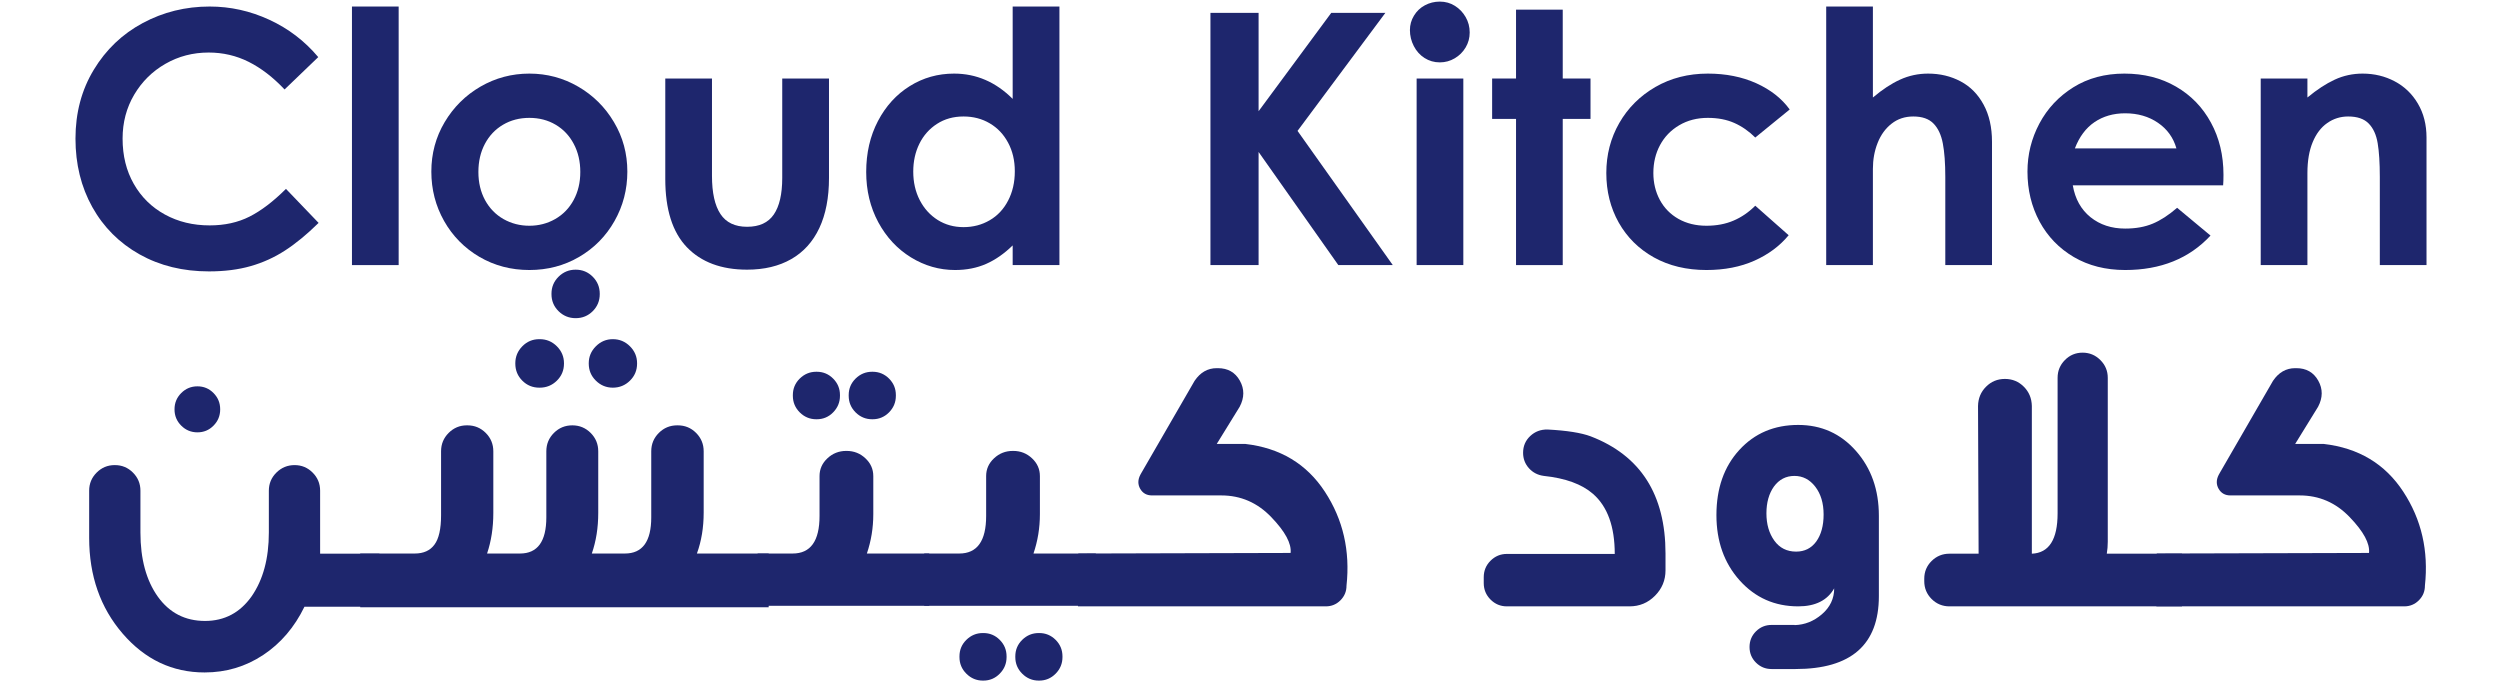
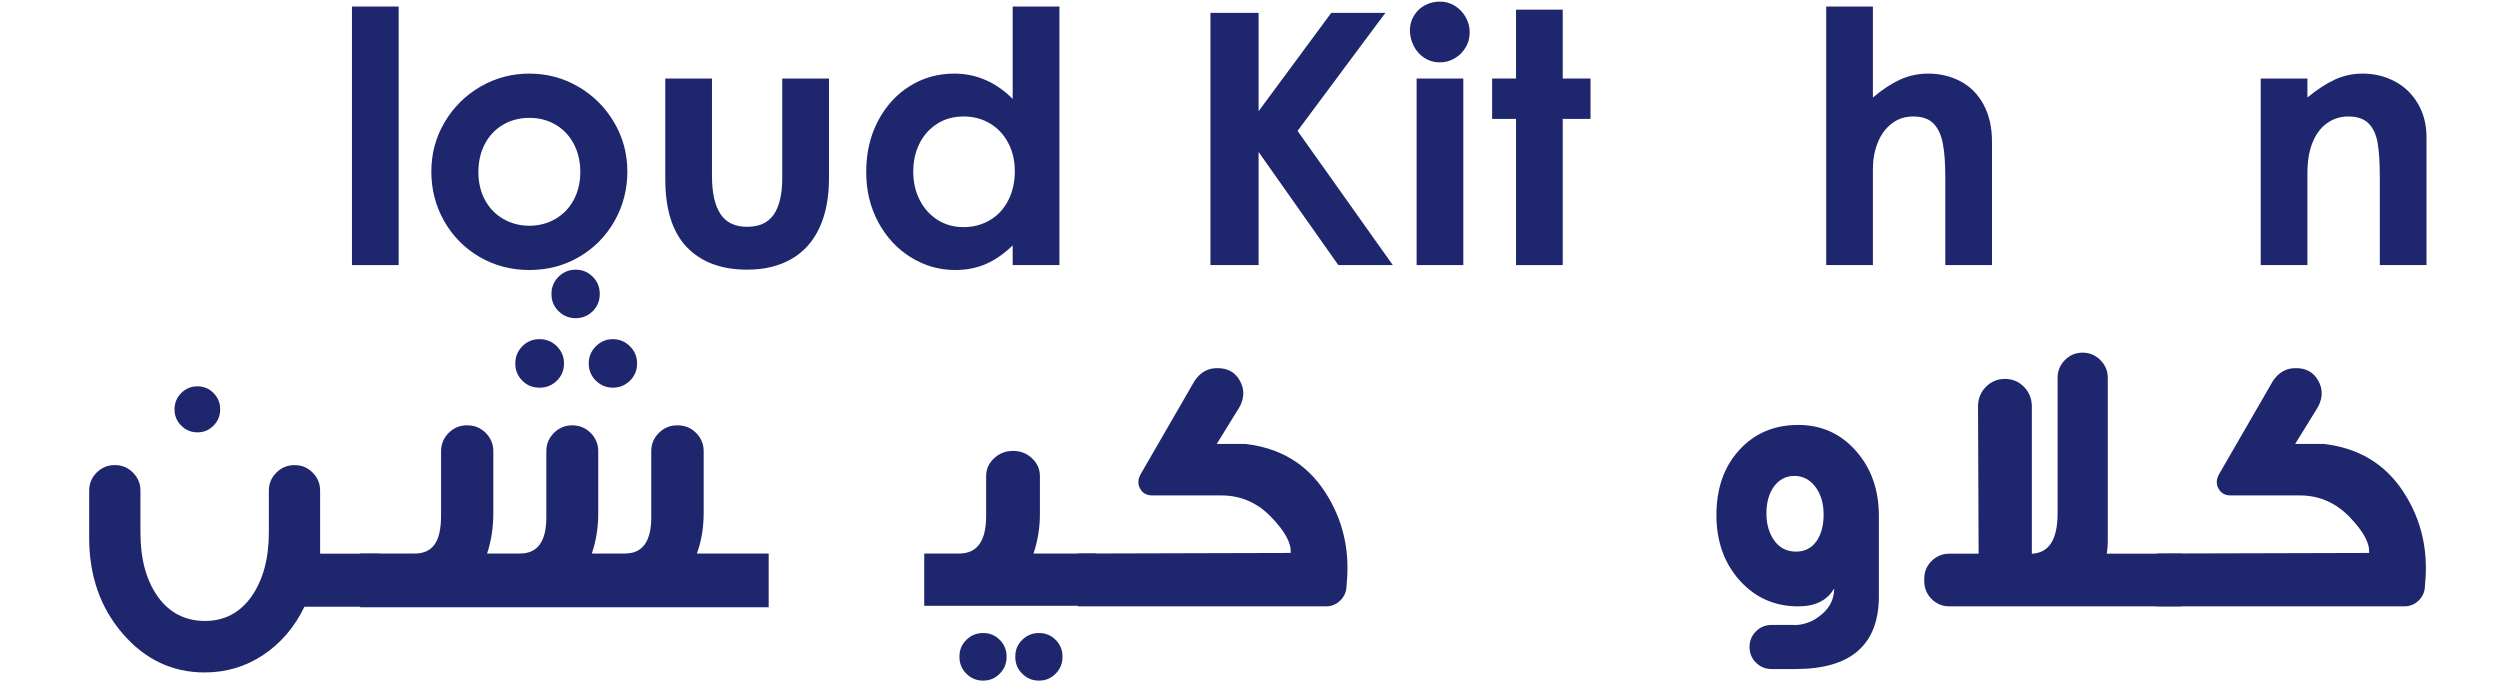
<svg xmlns="http://www.w3.org/2000/svg" width="900" zoomAndPan="magnify" viewBox="0 0 675 187.5" height="250" preserveAspectRatio="xMidYMid meet" version="1.0">
  <defs>
    <g />
  </defs>
  <g fill="#1e266d" fill-opacity="1">
    <g transform="translate(15.927, 71.575)">
      <g>
-         <path d="M 40.5 1.703 C 33.477 1.703 27.234 0.172 21.766 -2.891 C 16.297 -5.961 12.039 -10.219 9 -15.656 C 5.969 -21.094 4.453 -27.258 4.453 -34.156 C 4.453 -41.102 6.098 -47.297 9.391 -52.734 C 12.68 -58.18 17.094 -62.391 22.625 -65.359 C 28.156 -68.328 34.176 -69.812 40.688 -69.812 C 46.258 -69.812 51.617 -68.625 56.766 -66.25 C 61.922 -63.883 66.332 -60.52 70 -56.156 L 60.906 -47.422 C 57.801 -50.711 54.57 -53.195 51.219 -54.875 C 47.875 -56.551 44.27 -57.391 40.406 -57.391 C 36.164 -57.391 32.273 -56.375 28.734 -54.344 C 25.203 -52.32 22.391 -49.539 20.297 -46 C 18.211 -42.457 17.172 -38.508 17.172 -34.156 C 17.172 -29.531 18.18 -25.445 20.203 -21.906 C 22.223 -18.363 25.02 -15.613 28.594 -13.656 C 32.164 -11.695 36.195 -10.719 40.688 -10.719 C 44.738 -10.719 48.328 -11.508 51.453 -13.094 C 54.586 -14.676 57.863 -17.172 61.281 -20.578 L 70.094 -11.391 C 66.938 -8.285 63.914 -5.801 61.031 -3.938 C 58.156 -2.07 55.055 -0.664 51.734 0.281 C 48.422 1.227 44.676 1.703 40.5 1.703 Z M 40.5 1.703 " />
-       </g>
+         </g>
    </g>
  </g>
  <g fill="#1e266d" fill-opacity="1">
    <g transform="translate(89.903, 71.575)">
      <g>
        <path d="M 17.734 -69.812 L 17.734 0 L 5.125 0 L 5.125 -69.812 Z M 17.734 -69.812 " />
      </g>
    </g>
  </g>
  <g fill="#1e266d" fill-opacity="1">
    <g transform="translate(112.665, 71.575)">
      <g>
        <path d="M 30.266 1.328 C 25.328 1.328 20.832 0.145 16.781 -2.219 C 12.738 -4.594 9.562 -7.816 7.25 -11.891 C 4.945 -15.973 3.797 -20.422 3.797 -25.234 C 3.797 -30.098 4.992 -34.551 7.391 -38.594 C 9.797 -42.645 13.02 -45.844 17.062 -48.188 C 21.113 -50.531 25.516 -51.703 30.266 -51.703 C 35.004 -51.703 39.395 -50.531 43.438 -48.188 C 47.488 -45.844 50.711 -42.645 53.109 -38.594 C 55.516 -34.551 56.719 -30.098 56.719 -25.234 C 56.719 -20.422 55.562 -15.973 53.25 -11.891 C 50.945 -7.816 47.77 -4.594 43.719 -2.219 C 39.676 0.145 35.191 1.328 30.266 1.328 Z M 30.266 -10.625 C 32.785 -10.625 35.102 -11.223 37.219 -12.422 C 39.344 -13.629 41.004 -15.336 42.203 -17.547 C 43.41 -19.766 44.016 -22.297 44.016 -25.141 C 44.016 -27.984 43.426 -30.508 42.25 -32.719 C 41.082 -34.938 39.457 -36.66 37.375 -37.891 C 35.289 -39.129 32.922 -39.75 30.266 -39.75 C 27.609 -39.75 25.234 -39.129 23.141 -37.891 C 21.055 -36.66 19.426 -34.938 18.25 -32.719 C 17.082 -30.508 16.5 -27.984 16.5 -25.141 C 16.5 -22.297 17.098 -19.766 18.297 -17.547 C 19.504 -15.336 21.164 -13.629 23.281 -12.422 C 25.406 -11.223 27.734 -10.625 30.266 -10.625 Z M 30.266 -10.625 " />
      </g>
    </g>
  </g>
  <g fill="#1e266d" fill-opacity="1">
    <g transform="translate(173.173, 71.575)">
      <g>
        <path d="M 28.547 1.234 C 21.598 1.234 16.176 -0.785 12.281 -4.828 C 8.395 -8.879 6.453 -15.016 6.453 -23.234 L 6.453 -50.375 L 19.062 -50.375 L 19.062 -24.094 C 19.062 -19.539 19.82 -16.109 21.344 -13.797 C 22.863 -11.492 25.266 -10.344 28.547 -10.344 C 31.836 -10.344 34.238 -11.445 35.75 -13.656 C 37.27 -15.875 38.031 -19.164 38.031 -23.531 L 38.031 -50.375 L 50.656 -50.375 L 50.656 -23.531 C 50.656 -18.219 49.785 -13.707 48.047 -10 C 46.305 -6.301 43.773 -3.504 40.453 -1.609 C 37.141 0.285 33.172 1.234 28.547 1.234 Z M 28.547 1.234 " />
      </g>
    </g>
  </g>
  <g fill="#1e266d" fill-opacity="1">
    <g transform="translate(230.077, 71.575)">
      <g>
        <path d="M 27.797 1.328 C 23.555 1.328 19.586 0.191 15.891 -2.078 C 12.191 -4.359 9.25 -7.52 7.062 -11.562 C 4.883 -15.613 3.797 -20.141 3.797 -25.141 C 3.797 -30.266 4.852 -34.848 6.969 -38.891 C 9.094 -42.941 11.957 -46.086 15.562 -48.328 C 19.164 -50.578 23.148 -51.703 27.516 -51.703 C 33.516 -51.703 38.789 -49.426 43.344 -44.875 L 43.344 -69.812 L 55.969 -69.812 L 55.969 0 L 43.344 0 L 43.344 -5.312 C 41.07 -3.094 38.688 -1.43 36.188 -0.328 C 33.688 0.773 30.891 1.328 27.797 1.328 Z M 30.078 -10.25 C 32.66 -10.25 35.008 -10.863 37.125 -12.094 C 39.25 -13.32 40.91 -15.094 42.109 -17.406 C 43.316 -19.719 43.922 -22.359 43.922 -25.328 C 43.922 -28.234 43.316 -30.805 42.109 -33.047 C 40.91 -35.297 39.266 -37.035 37.172 -38.266 C 35.086 -39.504 32.723 -40.125 30.078 -40.125 C 27.348 -40.125 24.957 -39.457 22.906 -38.125 C 20.852 -36.801 19.27 -35.016 18.156 -32.766 C 17.051 -30.523 16.5 -28.016 16.5 -25.234 C 16.5 -22.391 17.082 -19.828 18.25 -17.547 C 19.426 -15.273 21.039 -13.488 23.094 -12.188 C 25.156 -10.895 27.484 -10.25 30.078 -10.25 Z M 30.078 -10.25 " />
      </g>
    </g>
  </g>
  <g fill="#1e266d" fill-opacity="1">
    <g transform="translate(292.483, 71.575)">
      <g />
    </g>
  </g>
  <g fill="#1e266d" fill-opacity="1">
    <g transform="translate(319.038, 71.575)">
      <g>
        <path d="M 57.016 0 L 42.312 0 L 20.781 -30.547 L 20.781 0 L 7.781 0 L 7.781 -68.109 L 20.781 -68.109 L 20.781 -41.547 L 40.406 -68.109 L 55.016 -68.109 L 31.297 -36.234 Z M 57.016 0 " />
      </g>
    </g>
  </g>
  <g fill="#1e266d" fill-opacity="1">
    <g transform="translate(376.037, 71.575)">
      <g>
        <path d="M 12.719 -54.734 C 11.195 -54.734 9.816 -55.129 8.578 -55.922 C 7.348 -56.711 6.383 -57.785 5.688 -59.141 C 4.988 -60.504 4.641 -61.941 4.641 -63.453 C 4.641 -64.848 5.004 -66.145 5.734 -67.344 C 6.461 -68.551 7.441 -69.484 8.672 -70.141 C 9.91 -70.805 11.258 -71.141 12.719 -71.141 C 14.227 -71.141 15.582 -70.758 16.781 -70 C 17.988 -69.25 18.957 -68.238 19.688 -66.969 C 20.414 -65.707 20.781 -64.316 20.781 -62.797 C 20.781 -61.336 20.414 -59.992 19.688 -58.766 C 18.957 -57.535 17.973 -56.555 16.734 -55.828 C 15.504 -55.098 14.164 -54.734 12.719 -54.734 Z M 6.453 -50.375 L 19.062 -50.375 L 19.062 0 L 6.453 0 Z M 6.453 -50.375 " />
      </g>
    </g>
  </g>
  <g fill="#1e266d" fill-opacity="1">
    <g transform="translate(401.454, 71.575)">
      <g>
        <path d="M 7.875 -39.469 L 1.422 -39.469 L 1.422 -50.375 L 7.875 -50.375 L 7.875 -68.969 L 20.484 -68.969 L 20.484 -50.375 L 27.984 -50.375 L 27.984 -39.469 L 20.484 -39.469 L 20.484 0 L 7.875 0 Z M 7.875 -39.469 " />
      </g>
    </g>
  </g>
  <g fill="#1e266d" fill-opacity="1">
    <g transform="translate(429.907, 71.575)">
      <g>
-         <path d="M 30.828 1.328 C 25.453 1.328 20.723 0.191 16.641 -2.078 C 12.566 -4.359 9.406 -7.488 7.156 -11.469 C 4.914 -15.457 3.797 -19.922 3.797 -24.859 C 3.797 -29.785 4.961 -34.285 7.297 -38.359 C 9.641 -42.441 12.895 -45.688 17.062 -48.094 C 21.238 -50.5 25.953 -51.703 31.203 -51.703 C 36.078 -51.703 40.441 -50.832 44.297 -49.094 C 48.148 -47.352 51.156 -44.992 53.312 -42.016 L 44.016 -34.438 C 42.305 -36.145 40.422 -37.457 38.359 -38.375 C 36.305 -39.289 33.922 -39.75 31.203 -39.75 C 28.297 -39.75 25.719 -39.082 23.469 -37.75 C 21.227 -36.426 19.504 -34.641 18.297 -32.391 C 17.098 -30.148 16.5 -27.641 16.5 -24.859 C 16.5 -22.203 17.082 -19.781 18.25 -17.594 C 19.426 -15.414 21.102 -13.707 23.281 -12.469 C 25.469 -11.238 27.984 -10.625 30.828 -10.625 C 33.547 -10.625 35.977 -11.082 38.125 -12 C 40.281 -12.914 42.242 -14.258 44.016 -16.031 L 53.031 -8.062 C 50.625 -5.156 47.539 -2.863 43.781 -1.188 C 40.02 0.488 35.703 1.328 30.828 1.328 Z M 30.828 1.328 " />
-       </g>
+         </g>
    </g>
  </g>
  <g fill="#1e266d" fill-opacity="1">
    <g transform="translate(486.621, 71.575)">
      <g>
        <path d="M 19.062 -69.812 L 19.062 -45.25 C 21.594 -47.395 24.039 -49.004 26.406 -50.078 C 28.781 -51.16 31.297 -51.703 33.953 -51.703 C 37.18 -51.703 40.109 -51.004 42.734 -49.609 C 45.359 -48.223 47.426 -46.133 48.938 -43.344 C 50.457 -40.562 51.219 -37.211 51.219 -33.297 L 51.219 0 L 38.609 0 L 38.609 -23.812 C 38.609 -27.539 38.383 -30.555 37.938 -32.859 C 37.5 -35.172 36.66 -36.957 35.422 -38.219 C 34.191 -39.488 32.375 -40.125 29.969 -40.125 C 27.695 -40.125 25.738 -39.473 24.094 -38.172 C 22.445 -36.879 21.195 -35.156 20.344 -33 C 19.488 -30.852 19.062 -28.516 19.062 -25.984 L 19.062 0 L 6.453 0 L 6.453 -69.812 Z M 19.062 -69.812 " />
      </g>
    </g>
  </g>
  <g fill="#1e266d" fill-opacity="1">
    <g transform="translate(543.62, 71.575)">
      <g>
-         <path d="M 30.172 1.328 C 24.922 1.328 20.301 0.16 16.312 -2.172 C 12.332 -4.516 9.25 -7.707 7.062 -11.75 C 4.883 -15.801 3.797 -20.297 3.797 -25.234 C 3.797 -29.848 4.867 -34.176 7.016 -38.219 C 9.172 -42.27 12.223 -45.531 16.172 -48 C 20.129 -50.469 24.727 -51.703 29.969 -51.703 C 35.219 -51.703 39.863 -50.531 43.906 -48.188 C 47.957 -45.844 51.102 -42.598 53.344 -38.453 C 55.594 -34.316 56.719 -29.625 56.719 -24.375 C 56.719 -23.238 56.688 -22.289 56.625 -21.531 L 16.031 -21.531 C 16.664 -17.863 18.258 -15 20.812 -12.938 C 23.375 -10.883 26.492 -9.859 30.172 -9.859 C 33.016 -9.859 35.492 -10.301 37.609 -11.188 C 39.734 -12.07 41.93 -13.5 44.203 -15.469 L 53.219 -7.969 C 47.457 -1.77 39.773 1.328 30.172 1.328 Z M 44.016 -31.5 C 43.191 -34.406 41.531 -36.711 39.031 -38.422 C 36.531 -40.129 33.578 -40.984 30.172 -40.984 C 27.004 -40.984 24.25 -40.191 21.906 -38.609 C 19.57 -37.023 17.801 -34.656 16.594 -31.5 Z M 44.016 -31.5 " />
-       </g>
+         </g>
    </g>
  </g>
  <g fill="#1e266d" fill-opacity="1">
    <g transform="translate(604.034, 71.575)">
      <g>
        <path d="M 18.969 -50.375 L 18.969 -45.25 C 21.562 -47.395 24.023 -49.004 26.359 -50.078 C 28.703 -51.16 31.203 -51.703 33.859 -51.703 C 37.023 -51.703 39.922 -51.004 42.547 -49.609 C 45.172 -48.223 47.254 -46.219 48.797 -43.594 C 50.348 -40.969 51.125 -37.914 51.125 -34.438 L 51.125 0 L 38.516 0 L 38.516 -23.812 C 38.516 -27.602 38.32 -30.633 37.938 -32.906 C 37.562 -35.188 36.754 -36.957 35.516 -38.219 C 34.285 -39.488 32.438 -40.125 29.969 -40.125 C 27.883 -40.125 26.004 -39.535 24.328 -38.359 C 22.648 -37.191 21.336 -35.469 20.391 -33.188 C 19.441 -30.914 18.969 -28.141 18.969 -24.859 L 18.969 0 L 6.359 0 L 6.359 -50.375 Z M 18.969 -50.375 " />
      </g>
    </g>
  </g>
  <g fill="#1e266d" fill-opacity="1">
    <g transform="translate(15.933, 163.717)">
      <g>
        <path d="M 66.266 0.109 L 86.5 0.109 L 86.5 -14.219 L 70.5 -14.219 L 70.5 -31.234 C 70.5 -33.141 69.828 -34.766 68.484 -36.109 C 67.141 -37.461 65.516 -38.141 63.609 -38.141 C 61.691 -38.141 60.051 -37.461 58.688 -36.109 C 57.332 -34.766 56.656 -33.141 56.656 -31.234 L 56.656 -19.938 C 56.656 -12.914 55.102 -7.172 52 -2.703 C 48.863 1.723 44.672 3.938 39.422 3.938 C 34.066 3.938 29.82 1.754 26.688 -2.609 C 23.551 -7.004 21.984 -12.781 21.984 -19.938 L 21.984 -31.234 C 21.984 -33.141 21.312 -34.766 19.969 -36.109 C 18.625 -37.461 17 -38.141 15.094 -38.141 L 15.031 -38.141 C 13.125 -38.141 11.5 -37.461 10.156 -36.109 C 8.812 -34.766 8.141 -33.141 8.141 -31.234 L 8.141 -18.5 C 8.141 -8.25 11.156 0.367 17.188 7.359 C 23.219 14.348 30.594 17.844 39.312 17.844 C 45.113 17.844 50.379 16.273 55.109 13.141 C 59.848 10.004 63.566 5.66 66.266 0.109 Z M 31.188 -53.172 C 31.188 -51.461 31.789 -50.004 33 -48.797 C 34.207 -47.586 35.664 -46.984 37.375 -46.984 C 39.082 -46.984 40.531 -47.586 41.719 -48.797 C 42.914 -50.004 43.516 -51.461 43.516 -53.172 L 43.516 -53.219 C 43.516 -54.926 42.914 -56.383 41.719 -57.594 C 40.531 -58.801 39.082 -59.406 37.375 -59.406 C 35.664 -59.406 34.207 -58.801 33 -57.594 C 31.789 -56.383 31.188 -54.926 31.188 -53.219 Z M 31.188 -53.172 " />
      </g>
    </g>
  </g>
  <g fill="#1e266d" fill-opacity="1">
    <g transform="translate(99.666, 163.717)">
      <g>
        <path d="M -2.406 0.25 L 107.875 0.25 L 107.875 -14.266 L 88.5 -14.266 C 89.719 -17.609 90.328 -21.289 90.328 -25.312 L 90.328 -41.875 C 90.328 -43.812 89.645 -45.461 88.281 -46.828 C 86.926 -48.191 85.273 -48.875 83.328 -48.875 L 83.172 -48.875 C 81.234 -48.875 79.582 -48.191 78.219 -46.828 C 76.852 -45.461 76.172 -43.812 76.172 -41.875 L 76.172 -24.031 C 76.172 -17.52 73.801 -14.266 69.062 -14.266 L 60.125 -14.266 C 61.281 -17.609 61.859 -21.254 61.859 -25.203 L 61.859 -41.875 C 61.859 -43.812 61.176 -45.461 59.812 -46.828 C 58.445 -48.191 56.797 -48.875 54.859 -48.875 C 52.91 -48.875 51.254 -48.191 49.891 -46.828 C 48.523 -45.461 47.844 -43.812 47.844 -41.875 L 47.844 -24.031 C 47.844 -17.52 45.473 -14.266 40.734 -14.266 L 31.844 -14.266 C 32.969 -17.609 33.531 -21.254 33.531 -25.203 L 33.531 -41.875 C 33.531 -43.812 32.848 -45.461 31.484 -46.828 C 30.117 -48.191 28.469 -48.875 26.531 -48.875 L 26.375 -48.875 C 24.469 -48.875 22.832 -48.191 21.469 -46.828 C 20.102 -45.461 19.422 -43.812 19.422 -41.875 L 19.422 -24.594 C 19.422 -20.906 18.828 -18.266 17.641 -16.672 C 16.473 -15.066 14.695 -14.266 12.312 -14.266 L -2.406 -14.266 Z M 39.469 -65.547 C 39.469 -63.734 40.098 -62.195 41.359 -60.938 C 42.617 -59.676 44.148 -59.047 45.953 -59.047 L 46.062 -59.047 C 47.863 -59.047 49.406 -59.676 50.688 -60.938 C 51.969 -62.195 52.609 -63.734 52.609 -65.547 L 52.609 -65.641 C 52.609 -67.41 51.969 -68.938 50.688 -70.219 C 49.406 -71.5 47.863 -72.141 46.062 -72.141 L 45.953 -72.141 C 44.148 -72.141 42.617 -71.5 41.359 -70.219 C 40.098 -68.938 39.469 -67.41 39.469 -65.641 Z M 49.234 -84.297 C 49.234 -82.492 49.867 -80.961 51.141 -79.703 C 52.422 -78.441 53.961 -77.812 55.766 -77.812 C 57.578 -77.812 59.113 -78.441 60.375 -79.703 C 61.633 -80.961 62.266 -82.492 62.266 -84.297 L 62.266 -84.406 C 62.266 -86.207 61.633 -87.738 60.375 -89 C 59.113 -90.27 57.578 -90.906 55.766 -90.906 C 53.961 -90.906 52.422 -90.27 51.141 -89 C 49.867 -87.738 49.234 -86.207 49.234 -84.406 Z M 59.297 -65.547 C 59.297 -63.734 59.938 -62.195 61.219 -60.938 C 62.5 -59.676 64.023 -59.047 65.797 -59.047 C 67.598 -59.047 69.141 -59.676 70.422 -60.938 C 71.703 -62.195 72.344 -63.734 72.344 -65.547 L 72.344 -65.641 C 72.344 -67.41 71.703 -68.938 70.422 -70.219 C 69.141 -71.5 67.598 -72.141 65.797 -72.141 C 64.023 -72.141 62.5 -71.5 61.219 -70.219 C 59.938 -68.938 59.297 -67.41 59.297 -65.641 Z M 59.297 -65.547 " />
      </g>
    </g>
  </g>
  <g fill="#1e266d" fill-opacity="1">
    <g transform="translate(204.868, 163.717)">
      <g>
-         <path d="M -0.312 -0.156 L 46.016 -0.156 L 46.016 -14.266 L 29.188 -14.266 C 30.344 -17.672 30.922 -21.211 30.922 -24.891 L 30.922 -35.172 C 30.922 -37.047 30.211 -38.645 28.797 -39.969 C 27.391 -41.301 25.695 -41.969 23.719 -41.969 L 23.609 -41.969 C 21.641 -41.969 19.945 -41.301 18.531 -39.969 C 17.113 -38.645 16.406 -37.047 16.406 -35.172 L 16.406 -24.391 C 16.406 -17.641 13.984 -14.266 9.141 -14.266 L -0.312 -14.266 Z M 9.203 -56.844 C 9.203 -55.113 9.82 -53.625 11.062 -52.375 C 12.312 -51.133 13.801 -50.516 15.531 -50.516 L 15.641 -50.516 C 17.379 -50.516 18.859 -51.133 20.078 -52.375 C 21.305 -53.625 21.922 -55.113 21.922 -56.844 L 21.922 -57.062 C 21.922 -58.789 21.305 -60.27 20.078 -61.5 C 18.859 -62.727 17.379 -63.344 15.641 -63.344 L 15.531 -63.344 C 13.801 -63.344 12.312 -62.727 11.062 -61.5 C 9.82 -60.27 9.203 -58.789 9.203 -57.062 Z M 24.281 -56.844 C 24.281 -55.113 24.898 -53.625 26.141 -52.375 C 27.391 -51.133 28.883 -50.516 30.625 -50.516 L 30.719 -50.516 C 32.457 -50.516 33.941 -51.133 35.172 -52.375 C 36.398 -53.625 37.016 -55.113 37.016 -56.844 L 37.016 -57.062 C 37.016 -58.789 36.398 -60.27 35.172 -61.5 C 33.941 -62.727 32.457 -63.344 30.719 -63.344 L 30.625 -63.344 C 28.883 -63.344 27.391 -62.727 26.141 -61.5 C 24.898 -60.27 24.281 -58.789 24.281 -57.062 Z M 24.281 -56.844 " />
-       </g>
+         </g>
    </g>
  </g>
  <g fill="#1e266d" fill-opacity="1">
    <g transform="translate(249.852, 163.717)">
      <g>
        <path d="M -0.312 -0.156 L 46.016 -0.156 L 46.016 -14.266 L 29.188 -14.266 C 30.344 -17.672 30.922 -21.211 30.922 -24.891 L 30.922 -35.172 C 30.922 -37.047 30.211 -38.645 28.797 -39.969 C 27.391 -41.301 25.695 -41.969 23.719 -41.969 L 23.609 -41.969 C 21.641 -41.969 19.945 -41.301 18.531 -39.969 C 17.113 -38.645 16.406 -37.047 16.406 -35.172 L 16.406 -24.391 C 16.406 -17.641 13.984 -14.266 9.141 -14.266 L -0.312 -14.266 Z M 9.203 13.703 C 9.203 15.441 9.82 16.93 11.062 18.172 C 12.312 19.422 13.801 20.047 15.531 20.047 L 15.641 20.047 C 17.379 20.047 18.859 19.422 20.078 18.172 C 21.305 16.93 21.922 15.441 21.922 13.703 L 21.922 13.5 C 21.922 11.758 21.305 10.273 20.078 9.047 C 18.859 7.816 17.379 7.203 15.641 7.203 L 15.531 7.203 C 13.801 7.203 12.312 7.816 11.062 9.047 C 9.82 10.273 9.203 11.758 9.203 13.5 Z M 24.281 13.703 C 24.281 15.441 24.898 16.93 26.141 18.172 C 27.391 19.422 28.883 20.047 30.625 20.047 L 30.719 20.047 C 32.457 20.047 33.941 19.422 35.172 18.172 C 36.398 16.93 37.016 15.441 37.016 13.703 L 37.016 13.5 C 37.016 11.758 36.398 10.273 35.172 9.047 C 33.941 7.816 32.457 7.203 30.719 7.203 L 30.625 7.203 C 28.883 7.203 27.391 7.816 26.141 9.047 C 24.898 10.273 24.281 11.758 24.281 13.5 Z M 24.281 13.703 " />
      </g>
    </g>
  </g>
  <g fill="#1e266d" fill-opacity="1">
    <g transform="translate(294.837, 163.717)">
      <g>
        <path d="M -3.781 0 L 63.141 0 C 64.672 0 65.984 -0.539 67.078 -1.625 C 68.172 -2.719 68.719 -4.035 68.719 -5.578 C 69.738 -14.984 67.797 -23.438 62.891 -30.938 C 57.973 -38.469 50.797 -42.773 41.359 -43.859 L 33.688 -43.859 L 39.875 -53.891 C 41.164 -56.336 41.18 -58.688 39.922 -60.938 C 38.66 -63.188 36.688 -64.312 34 -64.312 L 33.688 -64.312 C 31.238 -64.312 29.242 -63.172 27.703 -60.891 L 13.344 -36.047 L 13.031 -35.484 C 12.352 -34.148 12.352 -32.895 13.031 -31.719 C 13.719 -30.539 14.773 -29.953 16.203 -29.953 L 34.922 -29.953 C 40.172 -29.953 44.672 -27.992 48.422 -24.078 C 52.16 -20.191 53.895 -16.973 53.625 -14.422 L -3.688 -14.266 Z M -3.781 0 " />
      </g>
    </g>
  </g>
  <g fill="#1e266d" fill-opacity="1">
    <g transform="translate(369.777, 163.717)">
      <g />
    </g>
  </g>
  <g fill="#1e266d" fill-opacity="1">
    <g transform="translate(395.234, 163.717)">
      <g>
-         <path d="M 5.375 -6.281 C 5.375 -4.551 5.984 -3.07 7.203 -1.844 C 8.43 -0.613 9.898 0 11.609 0 L 44.734 0 C 47.43 0 49.723 -0.953 51.609 -2.859 C 53.504 -4.766 54.453 -7.051 54.453 -9.719 L 54.453 -14.266 C 54.453 -30.18 47.719 -40.727 34.25 -45.906 C 31.695 -46.863 27.812 -47.477 22.594 -47.75 C 20.758 -47.781 19.203 -47.191 17.922 -45.984 C 16.641 -44.773 16 -43.27 16 -41.469 C 16 -39.863 16.523 -38.473 17.578 -37.297 C 18.641 -36.117 19.988 -35.426 21.625 -35.219 C 27.457 -34.602 31.875 -32.988 34.875 -30.375 C 38.789 -26.957 40.75 -21.551 40.75 -14.156 L 11.609 -14.156 C 9.898 -14.156 8.43 -13.539 7.203 -12.312 C 5.984 -11.094 5.375 -9.613 5.375 -7.875 Z M 5.375 -6.281 " />
-       </g>
+         </g>
    </g>
  </g>
  <g fill="#1e266d" fill-opacity="1">
    <g transform="translate(457.701, 163.717)">
      <g>
        <path d="M 43.406 -41.969 C 47.531 -37.301 49.594 -31.457 49.594 -24.438 L 49.594 -2.766 C 49.594 10.359 42.094 16.922 27.094 16.922 L 20.609 16.922 C 18.973 16.922 17.57 16.344 16.406 15.188 C 15.25 14.031 14.672 12.629 14.672 10.984 C 14.672 9.316 15.25 7.906 16.406 6.75 C 17.57 5.594 18.973 5.016 20.609 5.016 L 26.844 5.016 L 26.844 5.062 C 29.57 4.988 32.023 4.016 34.203 2.141 C 36.422 0.234 37.531 -2.098 37.531 -4.859 C 35.688 -1.617 32.445 0 27.812 0 C 21.477 0 16.211 -2.332 12.016 -7 C 7.828 -11.676 5.734 -17.555 5.734 -24.641 C 5.734 -31.867 7.797 -37.734 11.922 -42.234 C 16.047 -46.734 21.344 -48.984 27.812 -48.984 C 34.082 -48.984 39.281 -46.645 43.406 -41.969 Z M 32.672 -17.484 C 34.004 -19.328 34.672 -21.766 34.672 -24.797 C 34.672 -27.859 33.922 -30.363 32.422 -32.312 C 30.922 -34.25 29.047 -35.219 26.797 -35.219 C 24.516 -35.219 22.672 -34.266 21.266 -32.359 C 19.91 -30.453 19.234 -28.035 19.234 -25.109 C 19.234 -22.172 19.945 -19.711 21.375 -17.734 C 22.801 -15.766 24.758 -14.781 27.25 -14.781 C 29.531 -14.781 31.336 -15.68 32.672 -17.484 Z M 32.672 -17.484 " />
      </g>
    </g>
  </g>
  <g fill="#1e266d" fill-opacity="1">
    <g transform="translate(514.442, 163.717)">
      <g>
        <path d="M 54.391 -14.219 L 74.688 -14.219 L 74.688 0 L 11.906 0 C 10.031 0 8.426 -0.66 7.094 -1.984 C 5.77 -3.316 5.109 -4.922 5.109 -6.797 L 5.109 -7.469 C 5.109 -9.344 5.77 -10.938 7.094 -12.25 C 8.426 -13.562 10.031 -14.219 11.906 -14.219 L 19.781 -14.219 L 19.625 -54.094 C 19.664 -56.164 20.383 -57.898 21.781 -59.297 C 23.176 -60.703 24.879 -61.406 26.891 -61.406 C 28.898 -61.406 30.602 -60.703 32 -59.297 C 33.395 -57.898 34.113 -56.164 34.156 -54.094 L 34.156 -14.219 C 38.789 -14.414 41.109 -18.047 41.109 -25.109 L 41.109 -61.703 C 41.109 -63.578 41.766 -65.176 43.078 -66.5 C 44.391 -67.832 45.984 -68.5 47.859 -68.5 C 49.734 -68.5 51.332 -67.832 52.656 -66.5 C 53.988 -65.176 54.656 -63.578 54.656 -61.703 L 54.656 -17.438 C 54.656 -16.344 54.566 -15.27 54.391 -14.219 Z M 54.391 -14.219 " />
      </g>
    </g>
  </g>
  <g fill="#1e266d" fill-opacity="1">
    <g transform="translate(586.009, 163.717)">
      <g>
        <path d="M -3.781 0 L 63.141 0 C 64.672 0 65.984 -0.539 67.078 -1.625 C 68.172 -2.719 68.719 -4.035 68.719 -5.578 C 69.738 -14.984 67.797 -23.438 62.891 -30.938 C 57.973 -38.469 50.797 -42.773 41.359 -43.859 L 33.688 -43.859 L 39.875 -53.891 C 41.164 -56.336 41.18 -58.688 39.922 -60.938 C 38.66 -63.188 36.688 -64.312 34 -64.312 L 33.688 -64.312 C 31.238 -64.312 29.242 -63.172 27.703 -60.891 L 13.344 -36.047 L 13.031 -35.484 C 12.352 -34.148 12.352 -32.895 13.031 -31.719 C 13.719 -30.539 14.773 -29.953 16.203 -29.953 L 34.922 -29.953 C 40.172 -29.953 44.672 -27.992 48.422 -24.078 C 52.16 -20.191 53.895 -16.973 53.625 -14.422 L -3.688 -14.266 Z M -3.781 0 " />
      </g>
    </g>
  </g>
</svg>